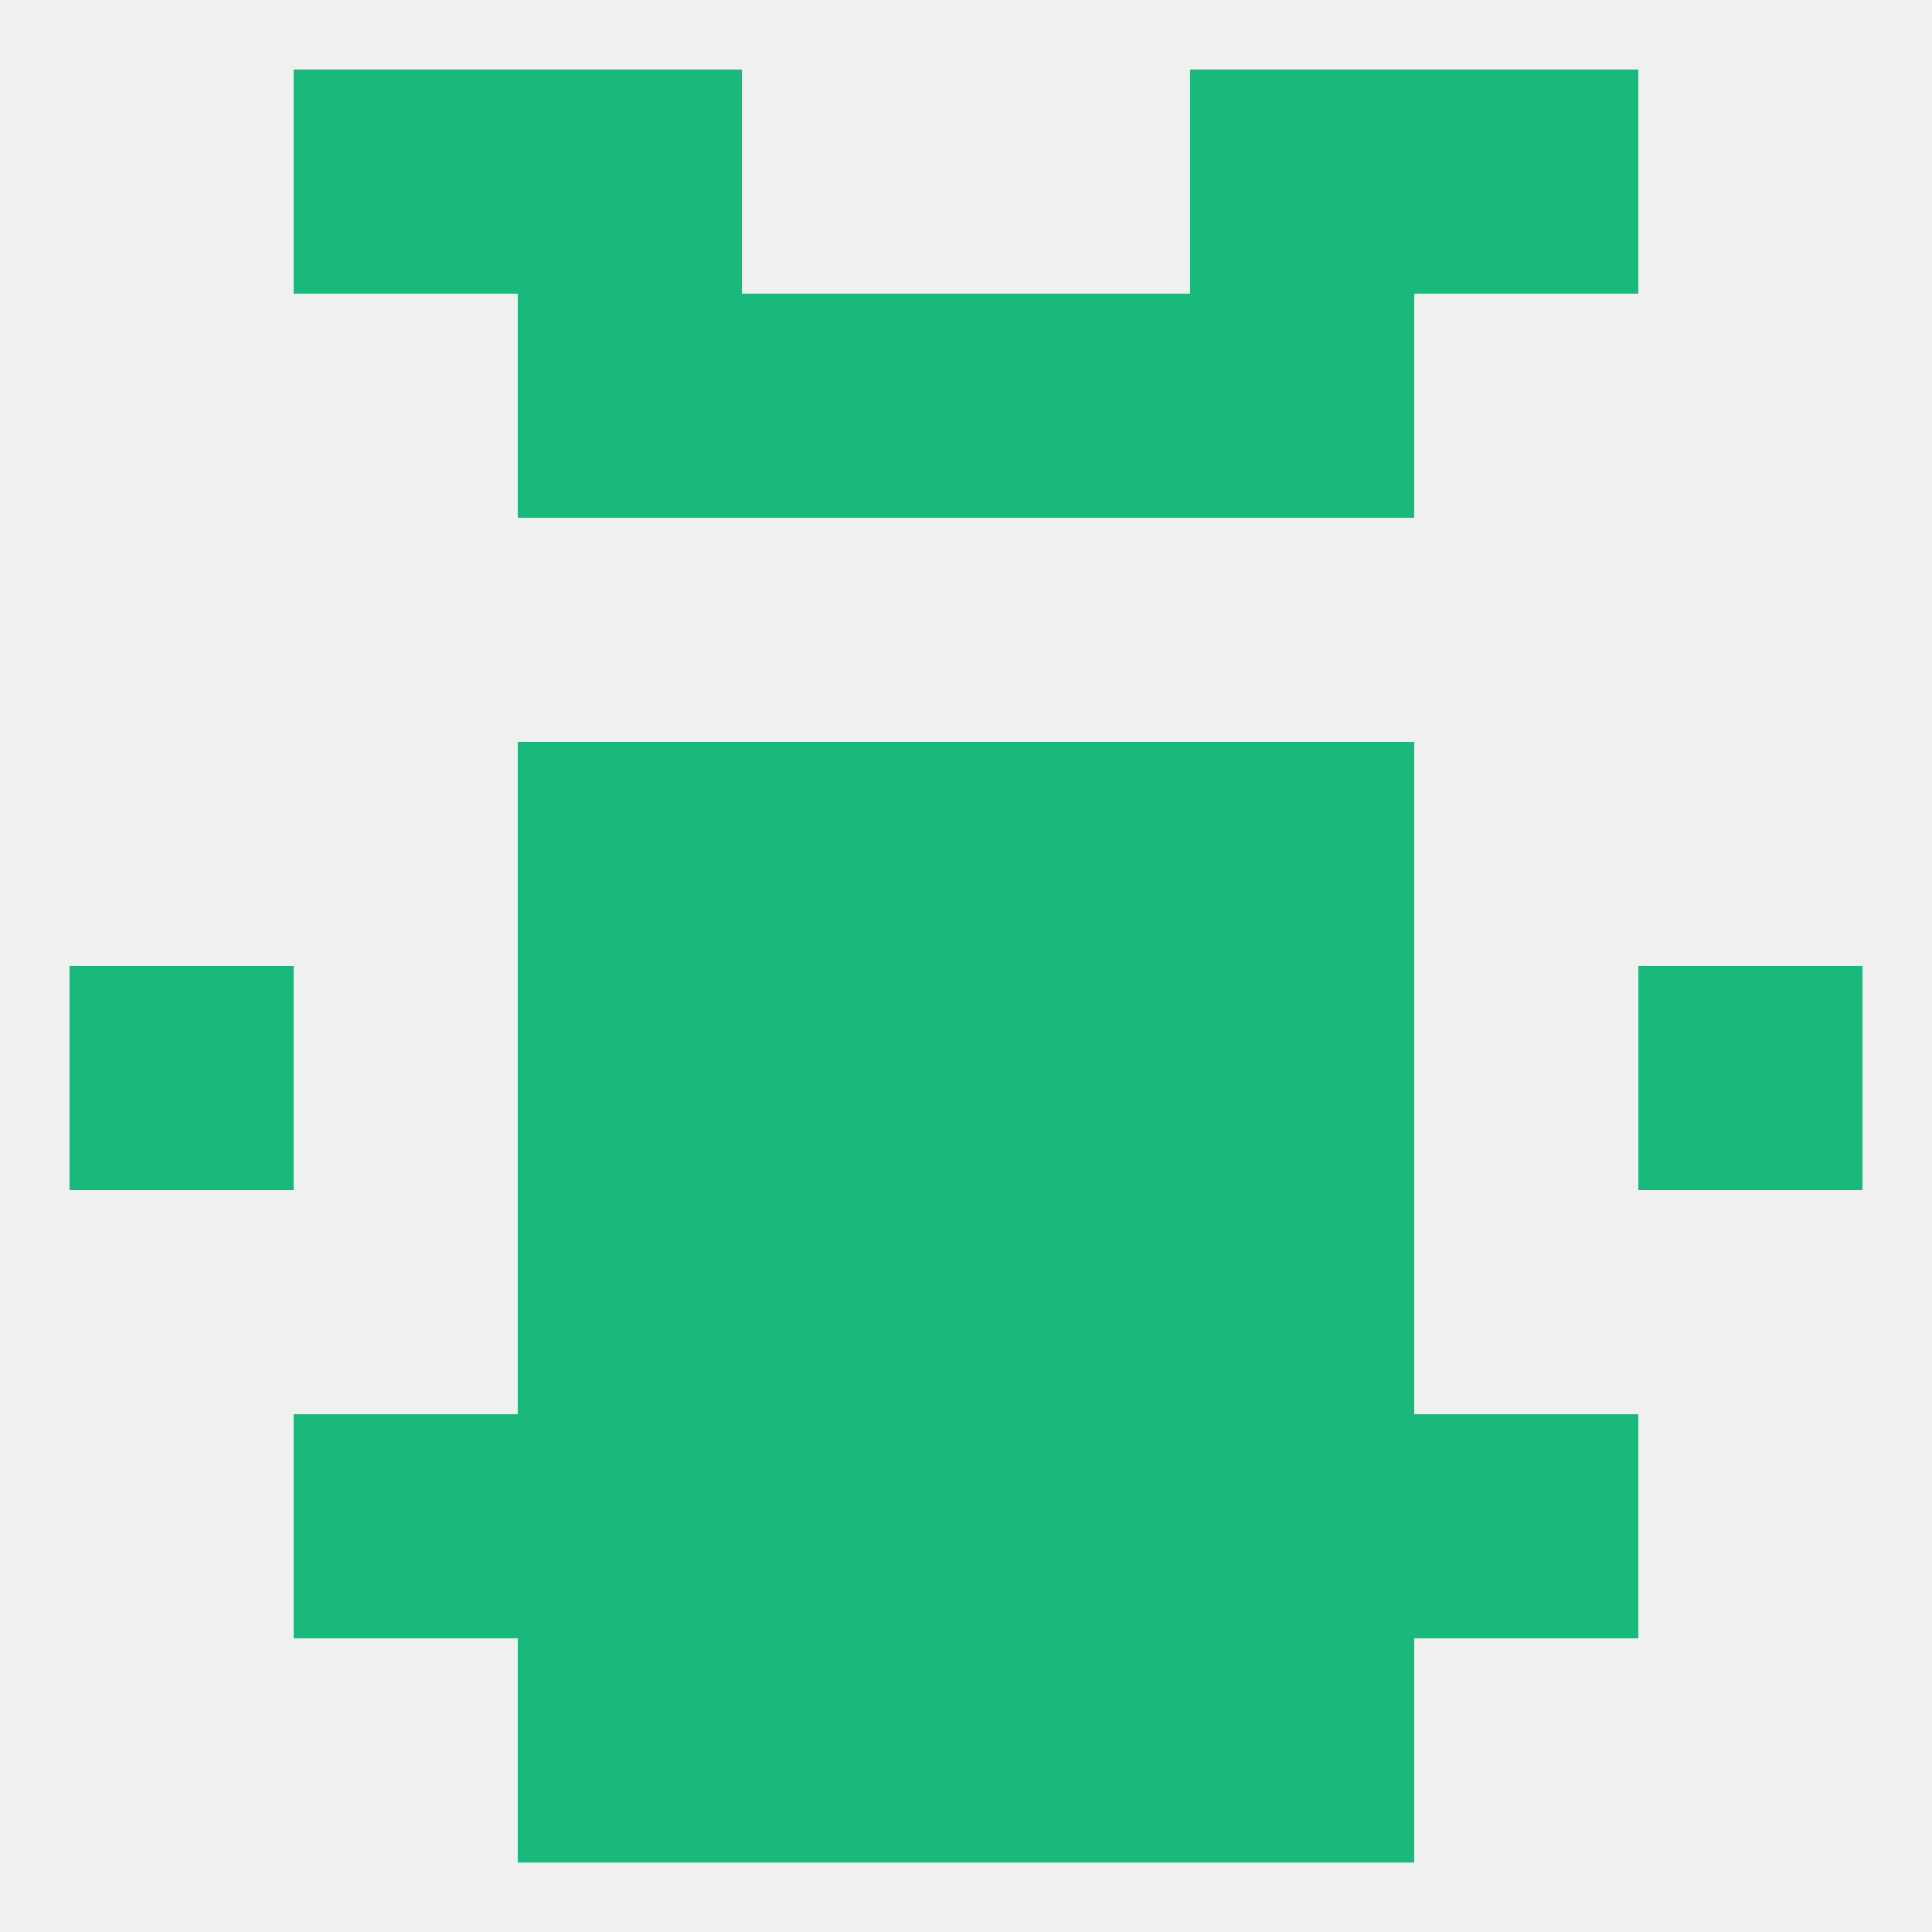
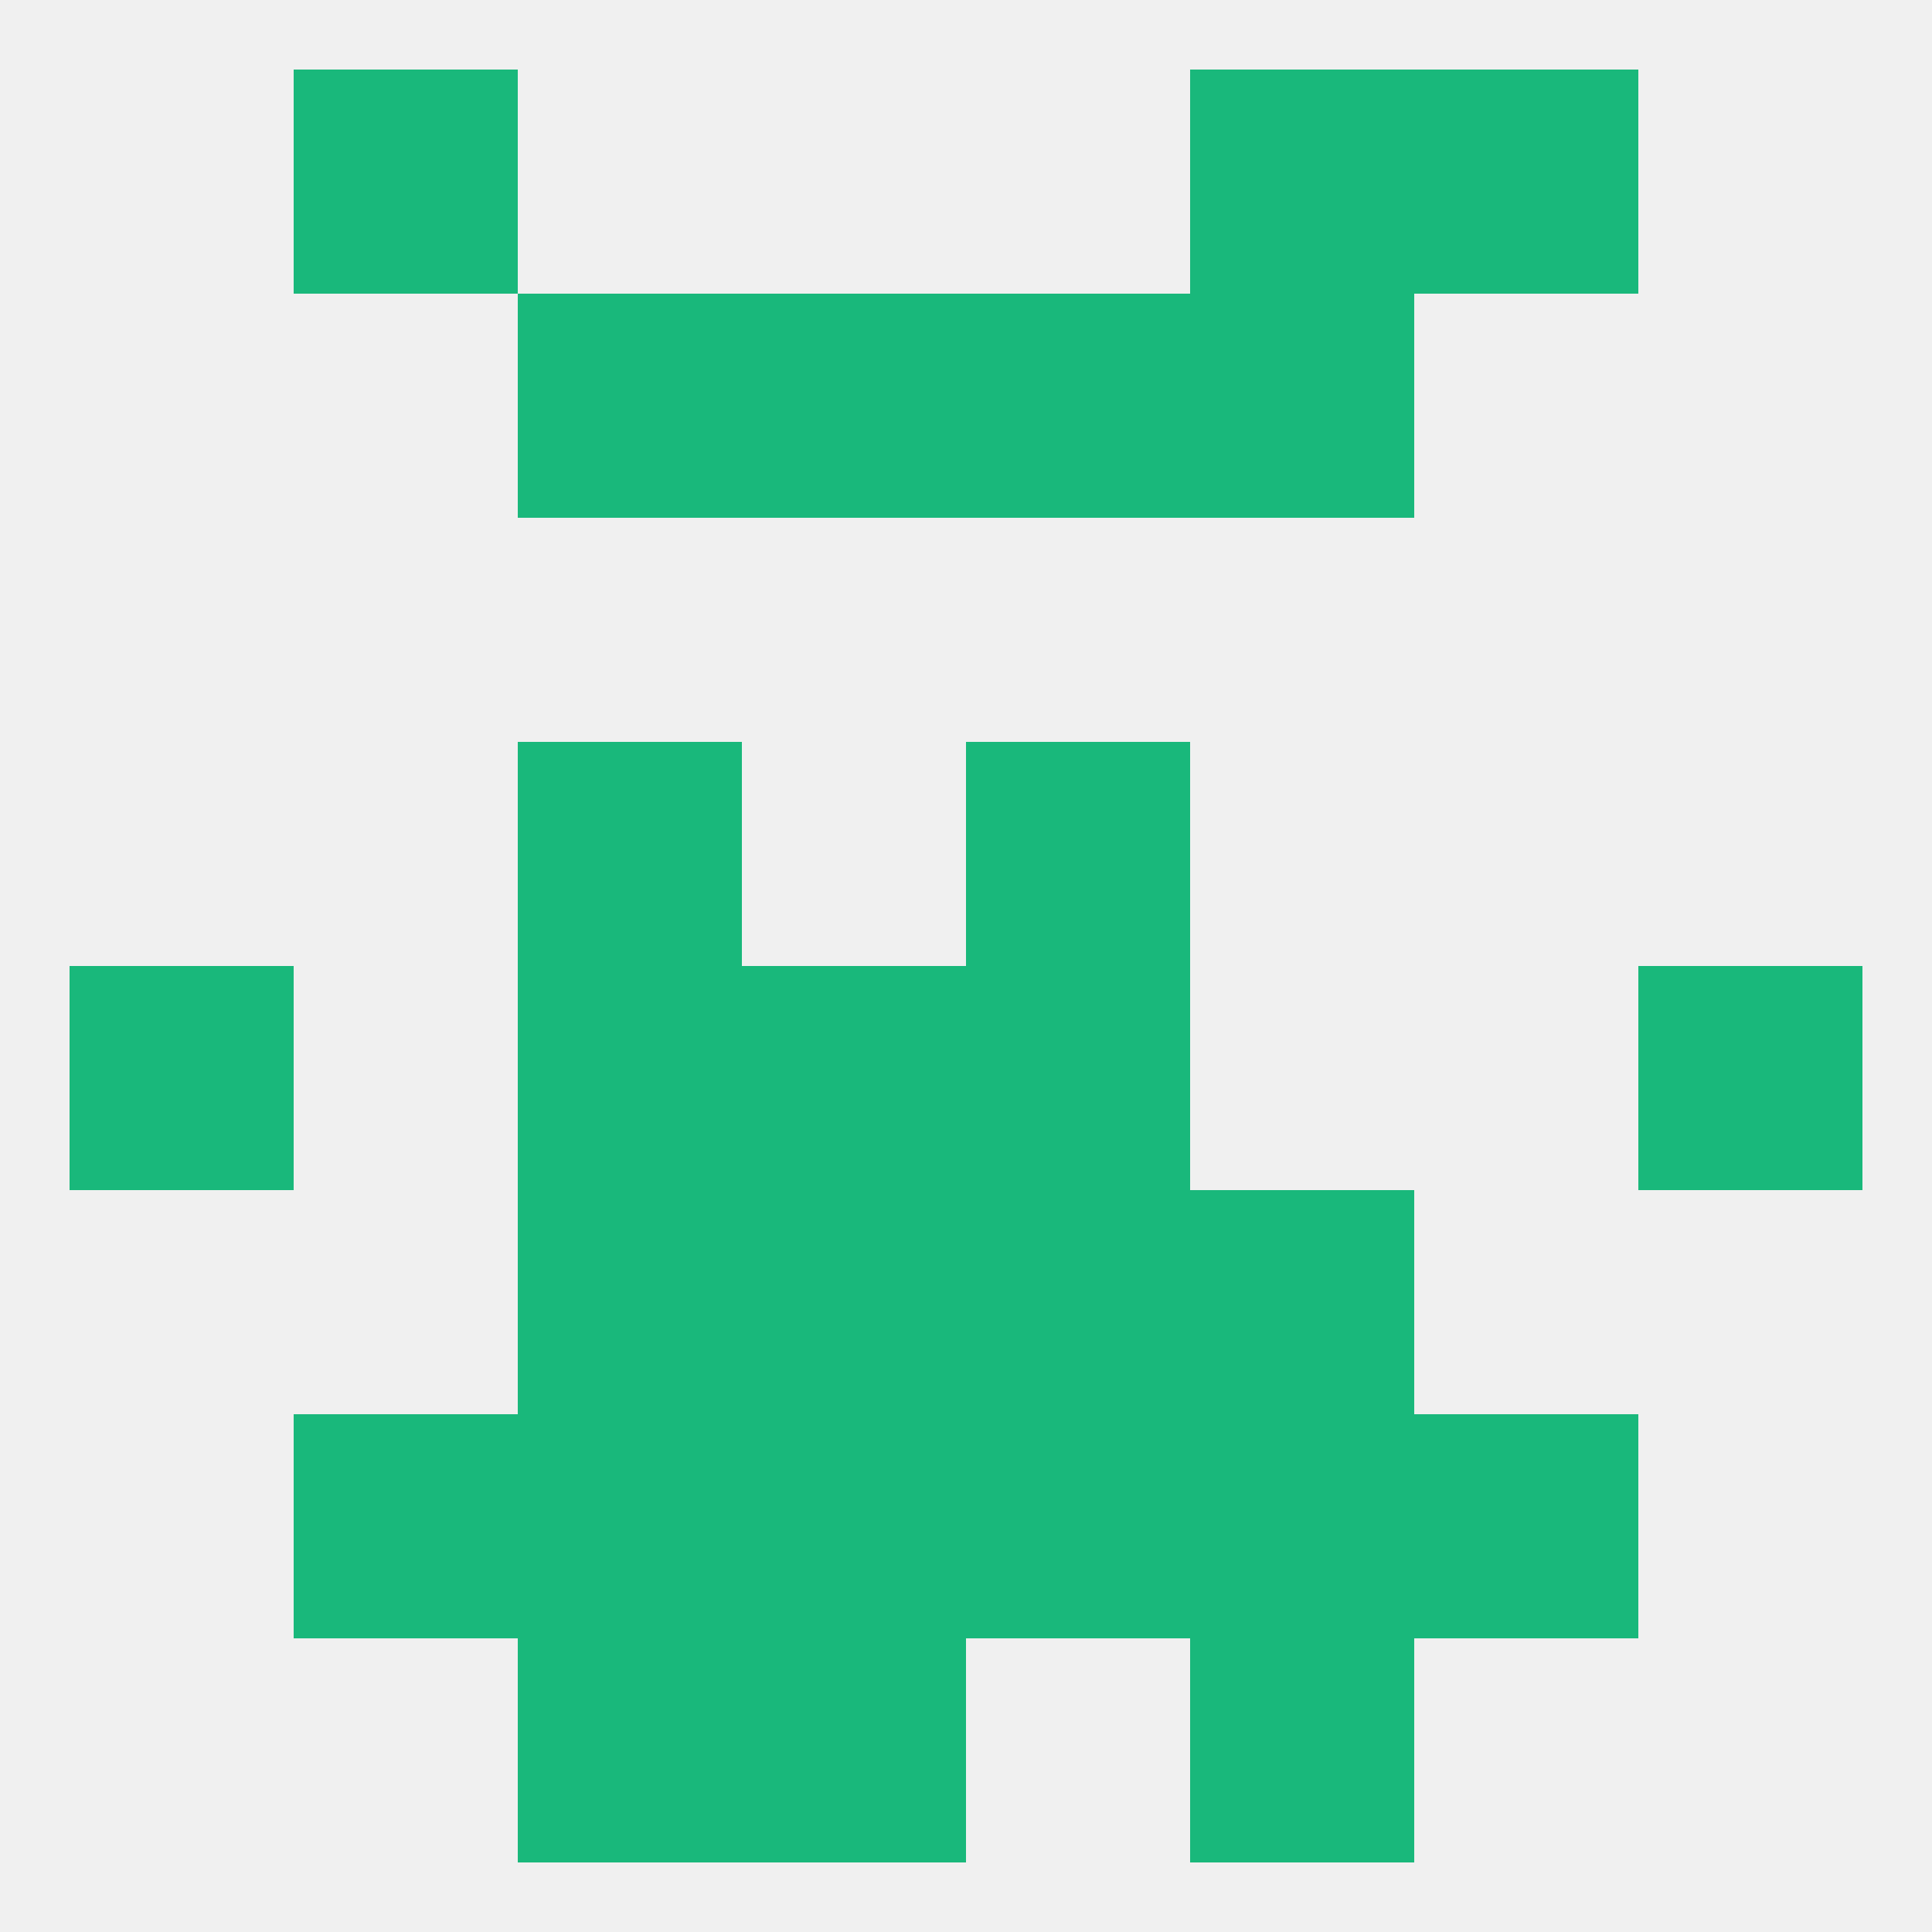
<svg xmlns="http://www.w3.org/2000/svg" version="1.1" baseprofile="full" width="250" height="250" viewBox="0 0 250 250">
  <rect width="100%" height="100%" fill="rgba(240,240,240,255)" />
  <rect x="67" y="125" width="29" height="29" fill="rgba(25,184,123,255)" />
-   <rect x="154" y="125" width="29" height="29" fill="rgba(25,184,123,255)" />
  <rect x="9" y="125" width="29" height="29" fill="rgba(25,184,123,255)" />
  <rect x="212" y="125" width="29" height="29" fill="rgba(25,184,123,255)" />
  <rect x="96" y="125" width="29" height="29" fill="rgba(25,184,123,255)" />
  <rect x="125" y="125" width="29" height="29" fill="rgba(25,184,123,255)" />
  <rect x="125" y="96" width="29" height="29" fill="rgba(25,184,123,255)" />
  <rect x="67" y="96" width="29" height="29" fill="rgba(25,184,123,255)" />
-   <rect x="154" y="96" width="29" height="29" fill="rgba(25,184,123,255)" />
-   <rect x="96" y="96" width="29" height="29" fill="rgba(25,184,123,255)" />
  <rect x="96" y="38" width="29" height="29" fill="rgba(25,184,123,255)" />
  <rect x="125" y="38" width="29" height="29" fill="rgba(25,184,123,255)" />
  <rect x="67" y="38" width="29" height="29" fill="rgba(25,184,123,255)" />
  <rect x="154" y="38" width="29" height="29" fill="rgba(25,184,123,255)" />
  <rect x="38" y="9" width="29" height="29" fill="rgba(25,184,123,255)" />
  <rect x="183" y="9" width="29" height="29" fill="rgba(25,184,123,255)" />
-   <rect x="67" y="9" width="29" height="29" fill="rgba(25,184,123,255)" />
  <rect x="154" y="9" width="29" height="29" fill="rgba(25,184,123,255)" />
-   <rect x="125" y="212" width="29" height="29" fill="rgba(25,184,123,255)" />
  <rect x="67" y="212" width="29" height="29" fill="rgba(25,184,123,255)" />
  <rect x="154" y="212" width="29" height="29" fill="rgba(25,184,123,255)" />
  <rect x="96" y="212" width="29" height="29" fill="rgba(25,184,123,255)" />
  <rect x="67" y="183" width="29" height="29" fill="rgba(25,184,123,255)" />
  <rect x="154" y="183" width="29" height="29" fill="rgba(25,184,123,255)" />
  <rect x="96" y="183" width="29" height="29" fill="rgba(25,184,123,255)" />
  <rect x="125" y="183" width="29" height="29" fill="rgba(25,184,123,255)" />
  <rect x="38" y="183" width="29" height="29" fill="rgba(25,184,123,255)" />
  <rect x="183" y="183" width="29" height="29" fill="rgba(25,184,123,255)" />
  <rect x="67" y="154" width="29" height="29" fill="rgba(25,184,123,255)" />
  <rect x="154" y="154" width="29" height="29" fill="rgba(25,184,123,255)" />
  <rect x="96" y="154" width="29" height="29" fill="rgba(25,184,123,255)" />
  <rect x="125" y="154" width="29" height="29" fill="rgba(25,184,123,255)" />
</svg>